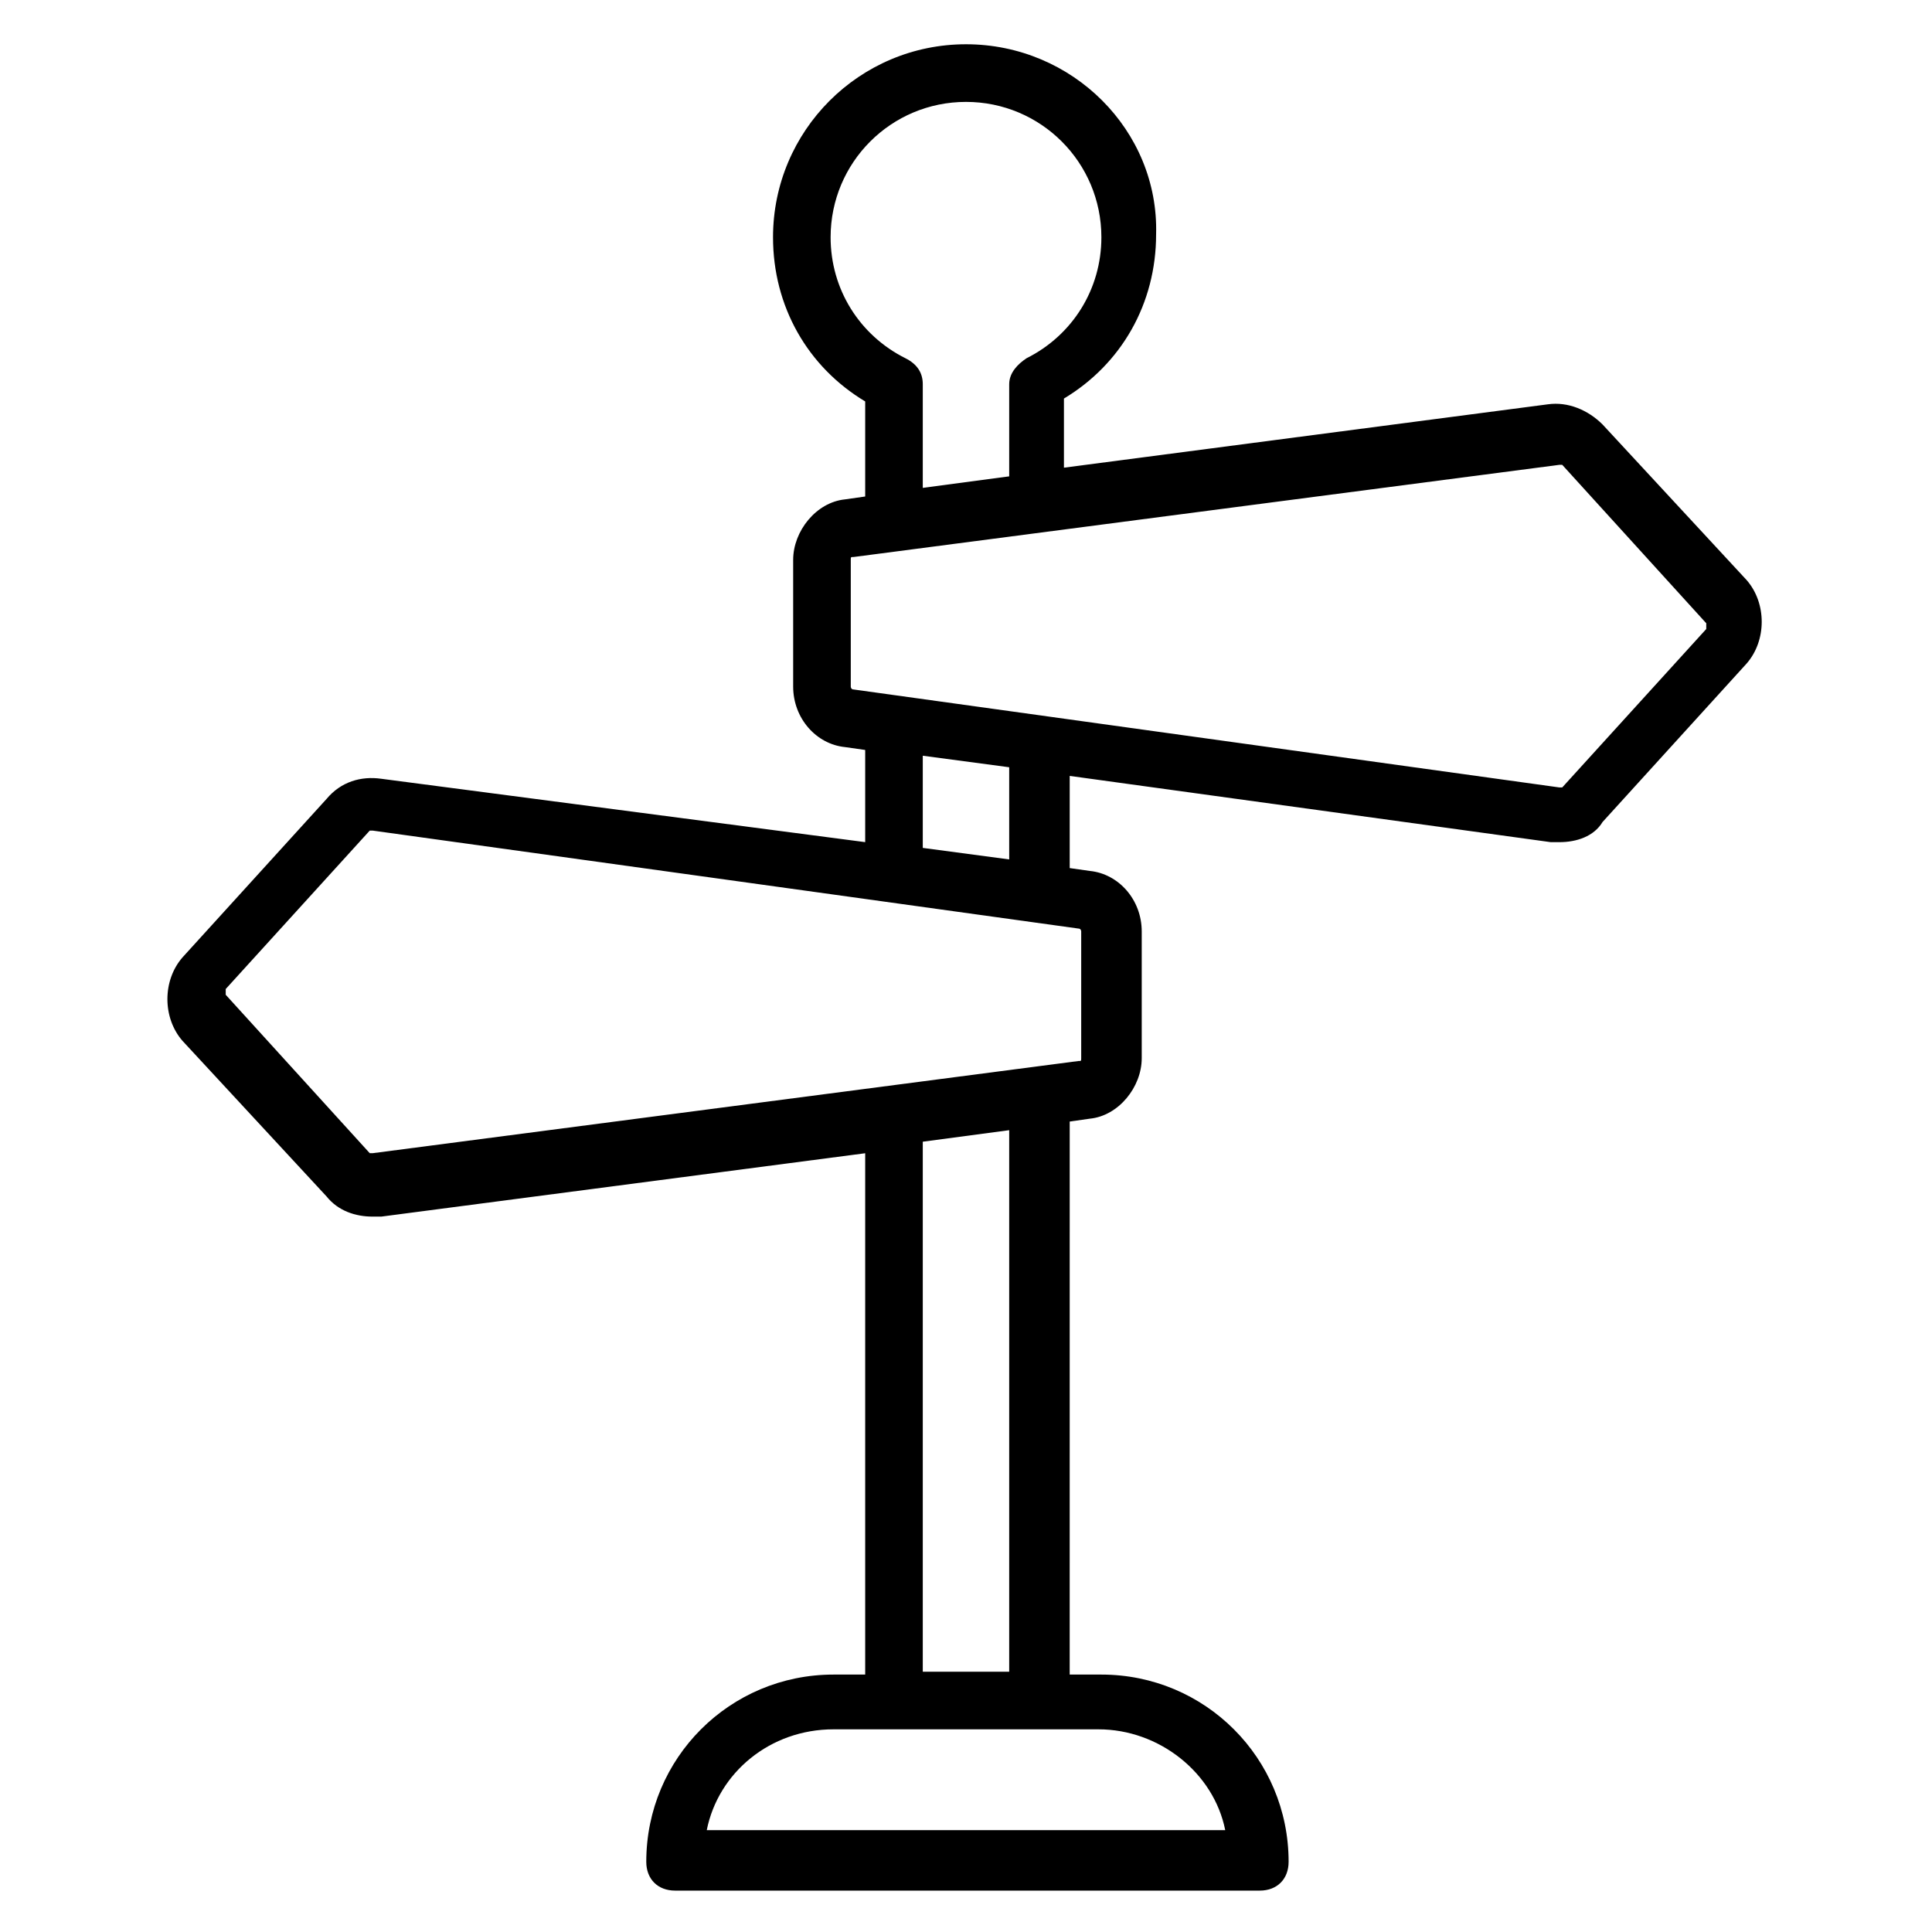
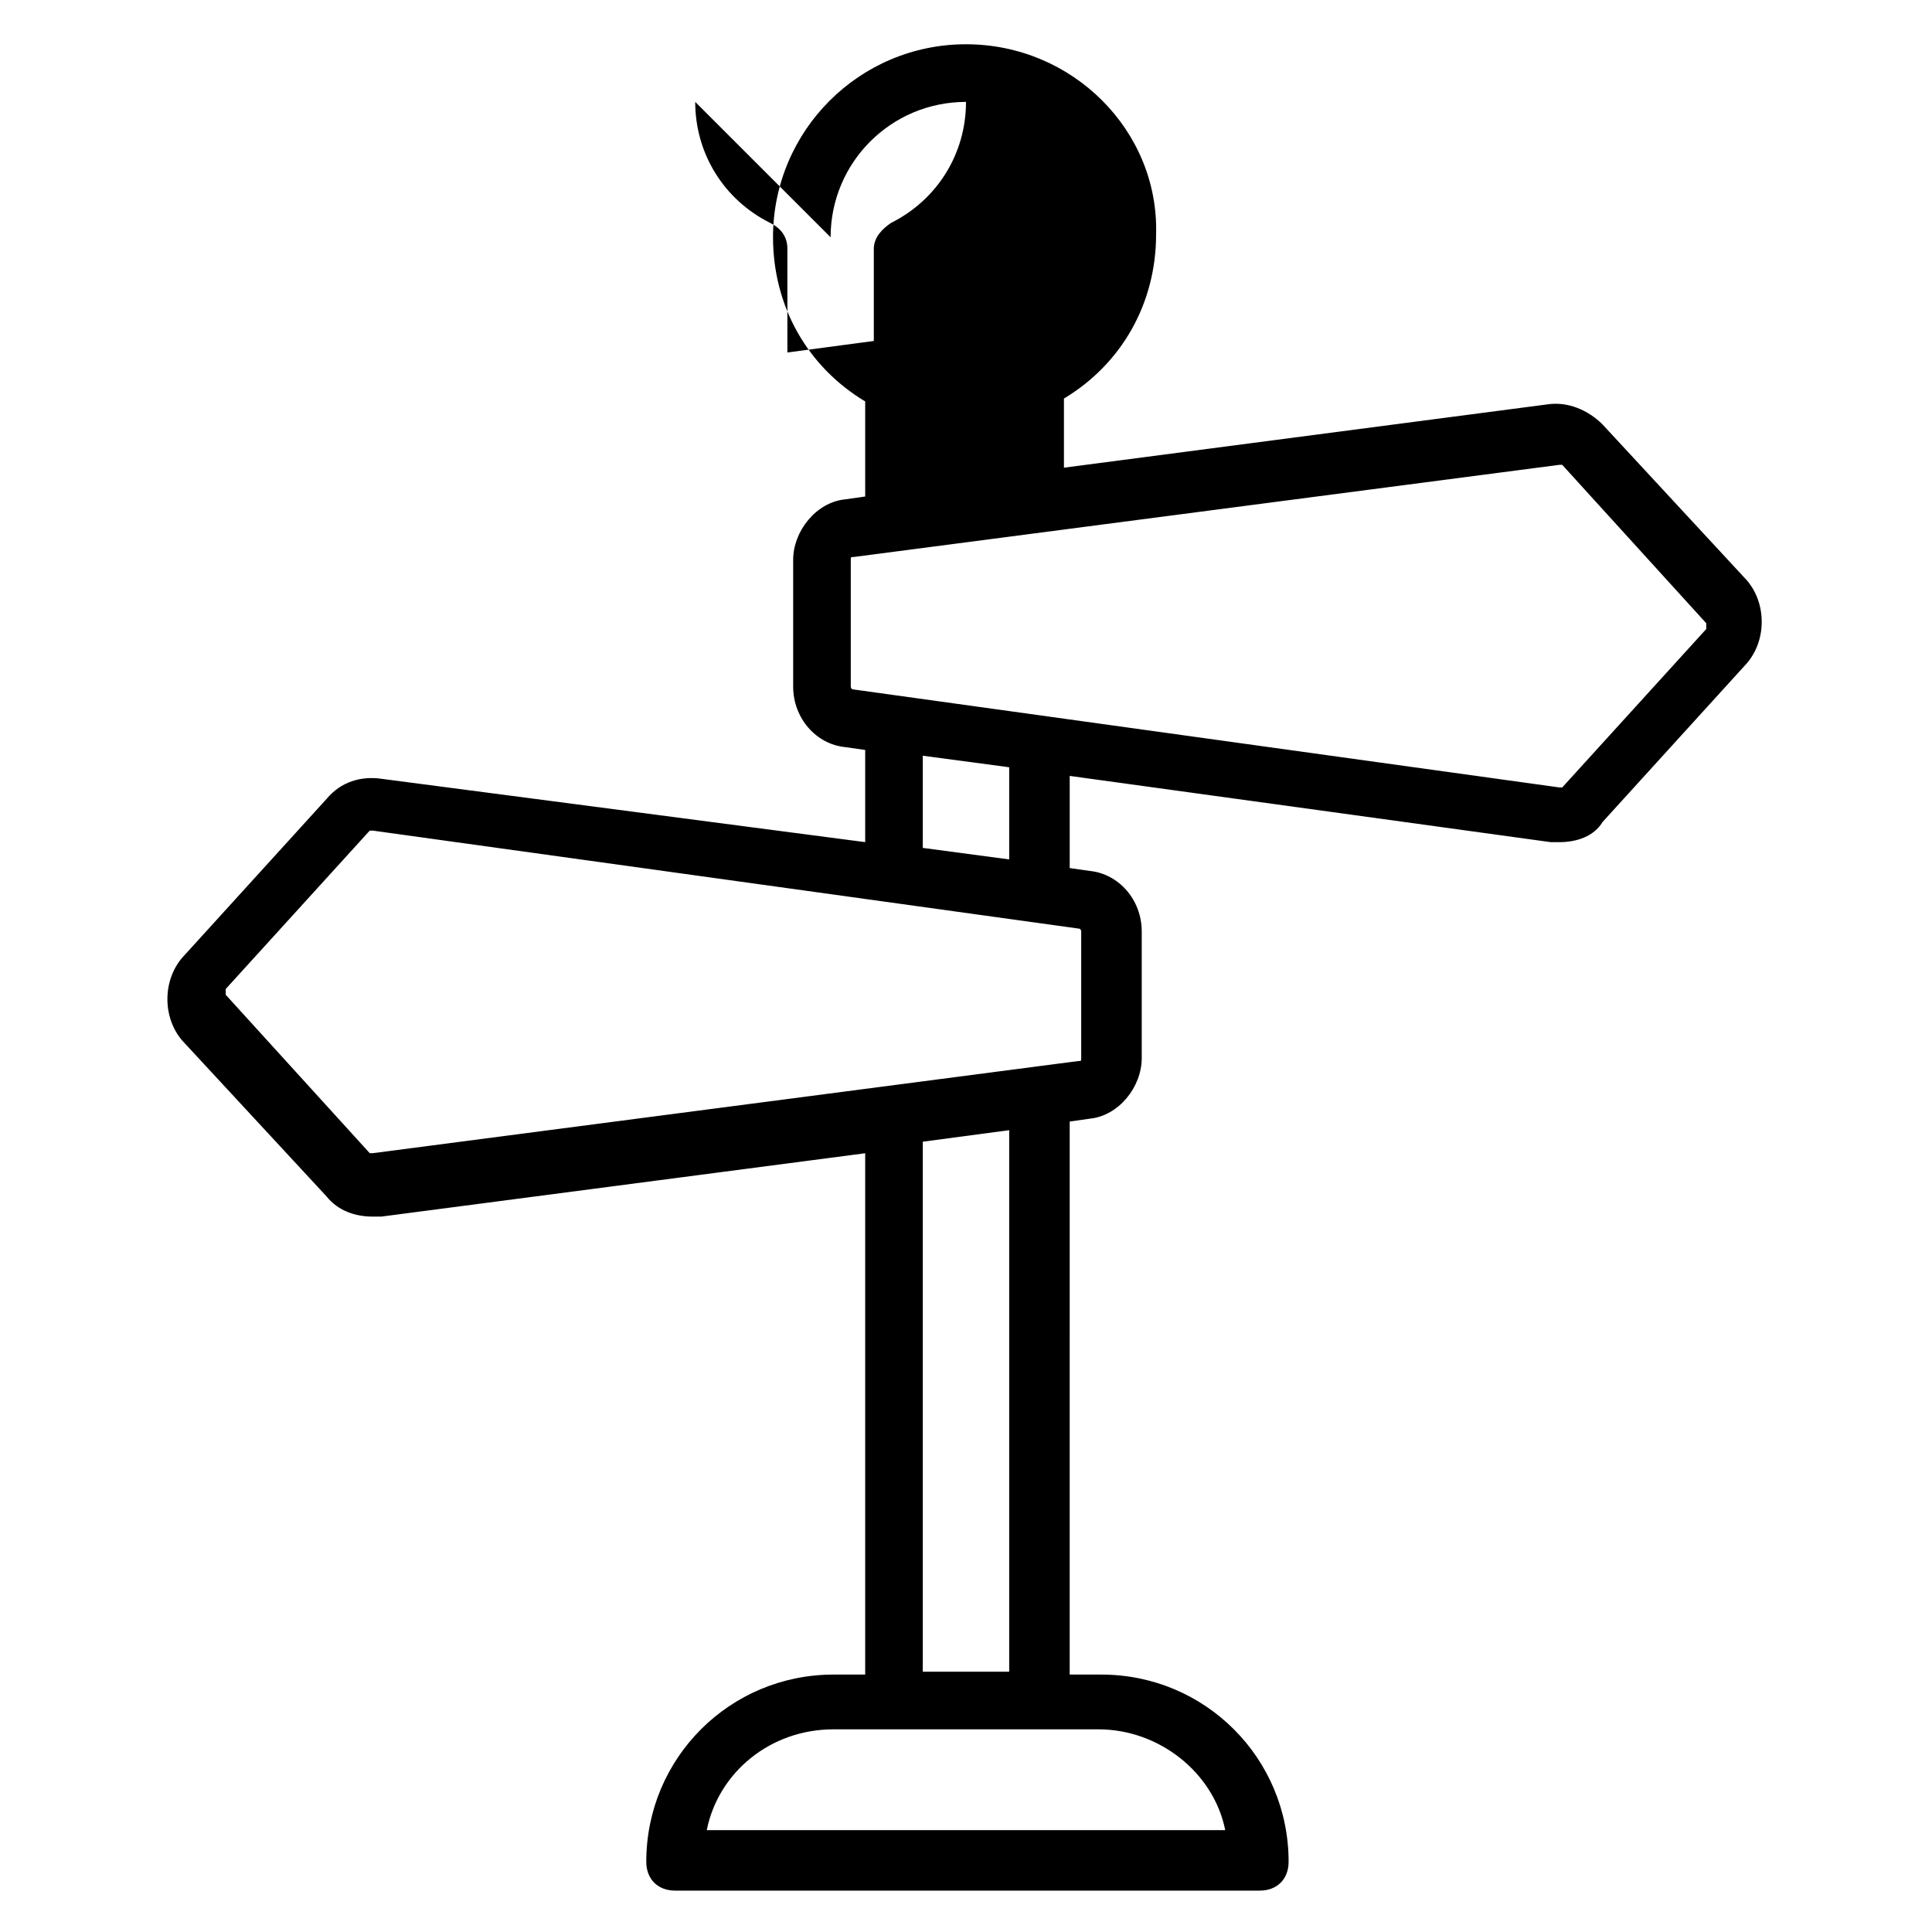
<svg xmlns="http://www.w3.org/2000/svg" fill="#000000" width="800px" height="800px" version="1.1" viewBox="144 144 512 512">
-   <path d="m554.96 367.18h2.289c4.582 0 9.16-1.527 11.449-5.344l38.168-41.984c5.344-6.106 5.344-16.031 0-22.137l-38.168-41.223c-3.816-3.816-9.16-6.106-14.504-5.344l-128.24 16.793v-18.32c15.266-9.16 24.426-25.191 24.426-43.512 0.77-27.477-22.133-50.379-50.375-50.379s-51.145 22.902-51.145 51.145c0 18.32 9.16 34.352 24.426 43.512v25.191l-5.344 0.762c-7.633 0.762-13.742 8.398-13.742 16.031v33.586c0 8.398 6.106 15.266 13.742 16.031l5.344 0.762v24.426l-128.24-16.793c-5.344-0.762-10.688 0.762-14.504 5.344l-38.168 41.984c-5.344 6.106-5.344 16.031 0 22.137l38.168 41.223c3.055 3.816 7.633 5.344 12.215 5.344h2.289l128.24-16.793v138.16h-8.398c-27.48 0-49.617 22.137-49.617 49.617 0 4.582 3.055 7.633 7.633 7.633h154.96c4.582 0 7.633-3.055 7.633-7.633 0-27.48-22.137-49.617-49.617-49.617h-8.398l0.004-146.56 5.344-0.762c7.633-0.762 13.742-8.398 13.742-16.031v-33.586c0-8.398-6.106-15.266-13.742-16.031l-5.344-0.762v-24.426zm-190.84-160.3c0-19.848 16.031-35.875 35.879-35.875s35.879 16.031 35.879 35.879c0 13.742-7.633 25.953-19.848 32.062-2.289 1.527-4.582 3.816-4.582 6.871v24.422l-22.902 3.055v-27.48c0-3.055-1.527-5.344-4.582-6.871-12.211-6.109-19.844-18.32-19.844-32.062zm70.992 395.41c16.031 0 30.535 11.449 33.586 26.719h-137.4c3.055-15.266 16.793-26.719 33.586-26.719h70.23zm-46.566-15.266v-140.46l22.902-3.055v143.51zm41.223-196.95c0.762 0 0.762 0.762 0.762 0.762v33.586c0 0.762 0 0.762-0.762 0.762l-187.02 24.426h-0.762l-38.168-41.984v-1.527l38.168-41.984h0.762zm-41.223-21.371v-24.426l22.902 3.055v24.426zm-18.32-41.984c-0.762 0-0.762-0.762-0.762-0.762v-33.586c0-0.762 0-0.762 0.762-0.762l187.02-24.426h0.762l38.168 41.984v1.527l-38.168 41.984h-0.762z" />
+   <path d="m554.96 367.18h2.289c4.582 0 9.16-1.527 11.449-5.344l38.168-41.984c5.344-6.106 5.344-16.031 0-22.137l-38.168-41.223c-3.816-3.816-9.16-6.106-14.504-5.344l-128.24 16.793v-18.32c15.266-9.16 24.426-25.191 24.426-43.512 0.77-27.477-22.133-50.379-50.375-50.379s-51.145 22.902-51.145 51.145c0 18.32 9.16 34.352 24.426 43.512v25.191l-5.344 0.762c-7.633 0.762-13.742 8.398-13.742 16.031v33.586c0 8.398 6.106 15.266 13.742 16.031l5.344 0.762v24.426l-128.24-16.793c-5.344-0.762-10.688 0.762-14.504 5.344l-38.168 41.984c-5.344 6.106-5.344 16.031 0 22.137l38.168 41.223c3.055 3.816 7.633 5.344 12.215 5.344h2.289l128.24-16.793v138.16h-8.398c-27.48 0-49.617 22.137-49.617 49.617 0 4.582 3.055 7.633 7.633 7.633h154.96c4.582 0 7.633-3.055 7.633-7.633 0-27.48-22.137-49.617-49.617-49.617h-8.398l0.004-146.56 5.344-0.762c7.633-0.762 13.742-8.398 13.742-16.031v-33.586c0-8.398-6.106-15.266-13.742-16.031l-5.344-0.762v-24.426zm-190.84-160.3c0-19.848 16.031-35.875 35.879-35.875c0 13.742-7.633 25.953-19.848 32.062-2.289 1.527-4.582 3.816-4.582 6.871v24.422l-22.902 3.055v-27.48c0-3.055-1.527-5.344-4.582-6.871-12.211-6.109-19.844-18.32-19.844-32.062zm70.992 395.41c16.031 0 30.535 11.449 33.586 26.719h-137.4c3.055-15.266 16.793-26.719 33.586-26.719h70.23zm-46.566-15.266v-140.46l22.902-3.055v143.51zm41.223-196.95c0.762 0 0.762 0.762 0.762 0.762v33.586c0 0.762 0 0.762-0.762 0.762l-187.02 24.426h-0.762l-38.168-41.984v-1.527l38.168-41.984h0.762zm-41.223-21.371v-24.426l22.902 3.055v24.426zm-18.32-41.984c-0.762 0-0.762-0.762-0.762-0.762v-33.586c0-0.762 0-0.762 0.762-0.762l187.02-24.426h0.762l38.168 41.984v1.527l-38.168 41.984h-0.762z" />
</svg>